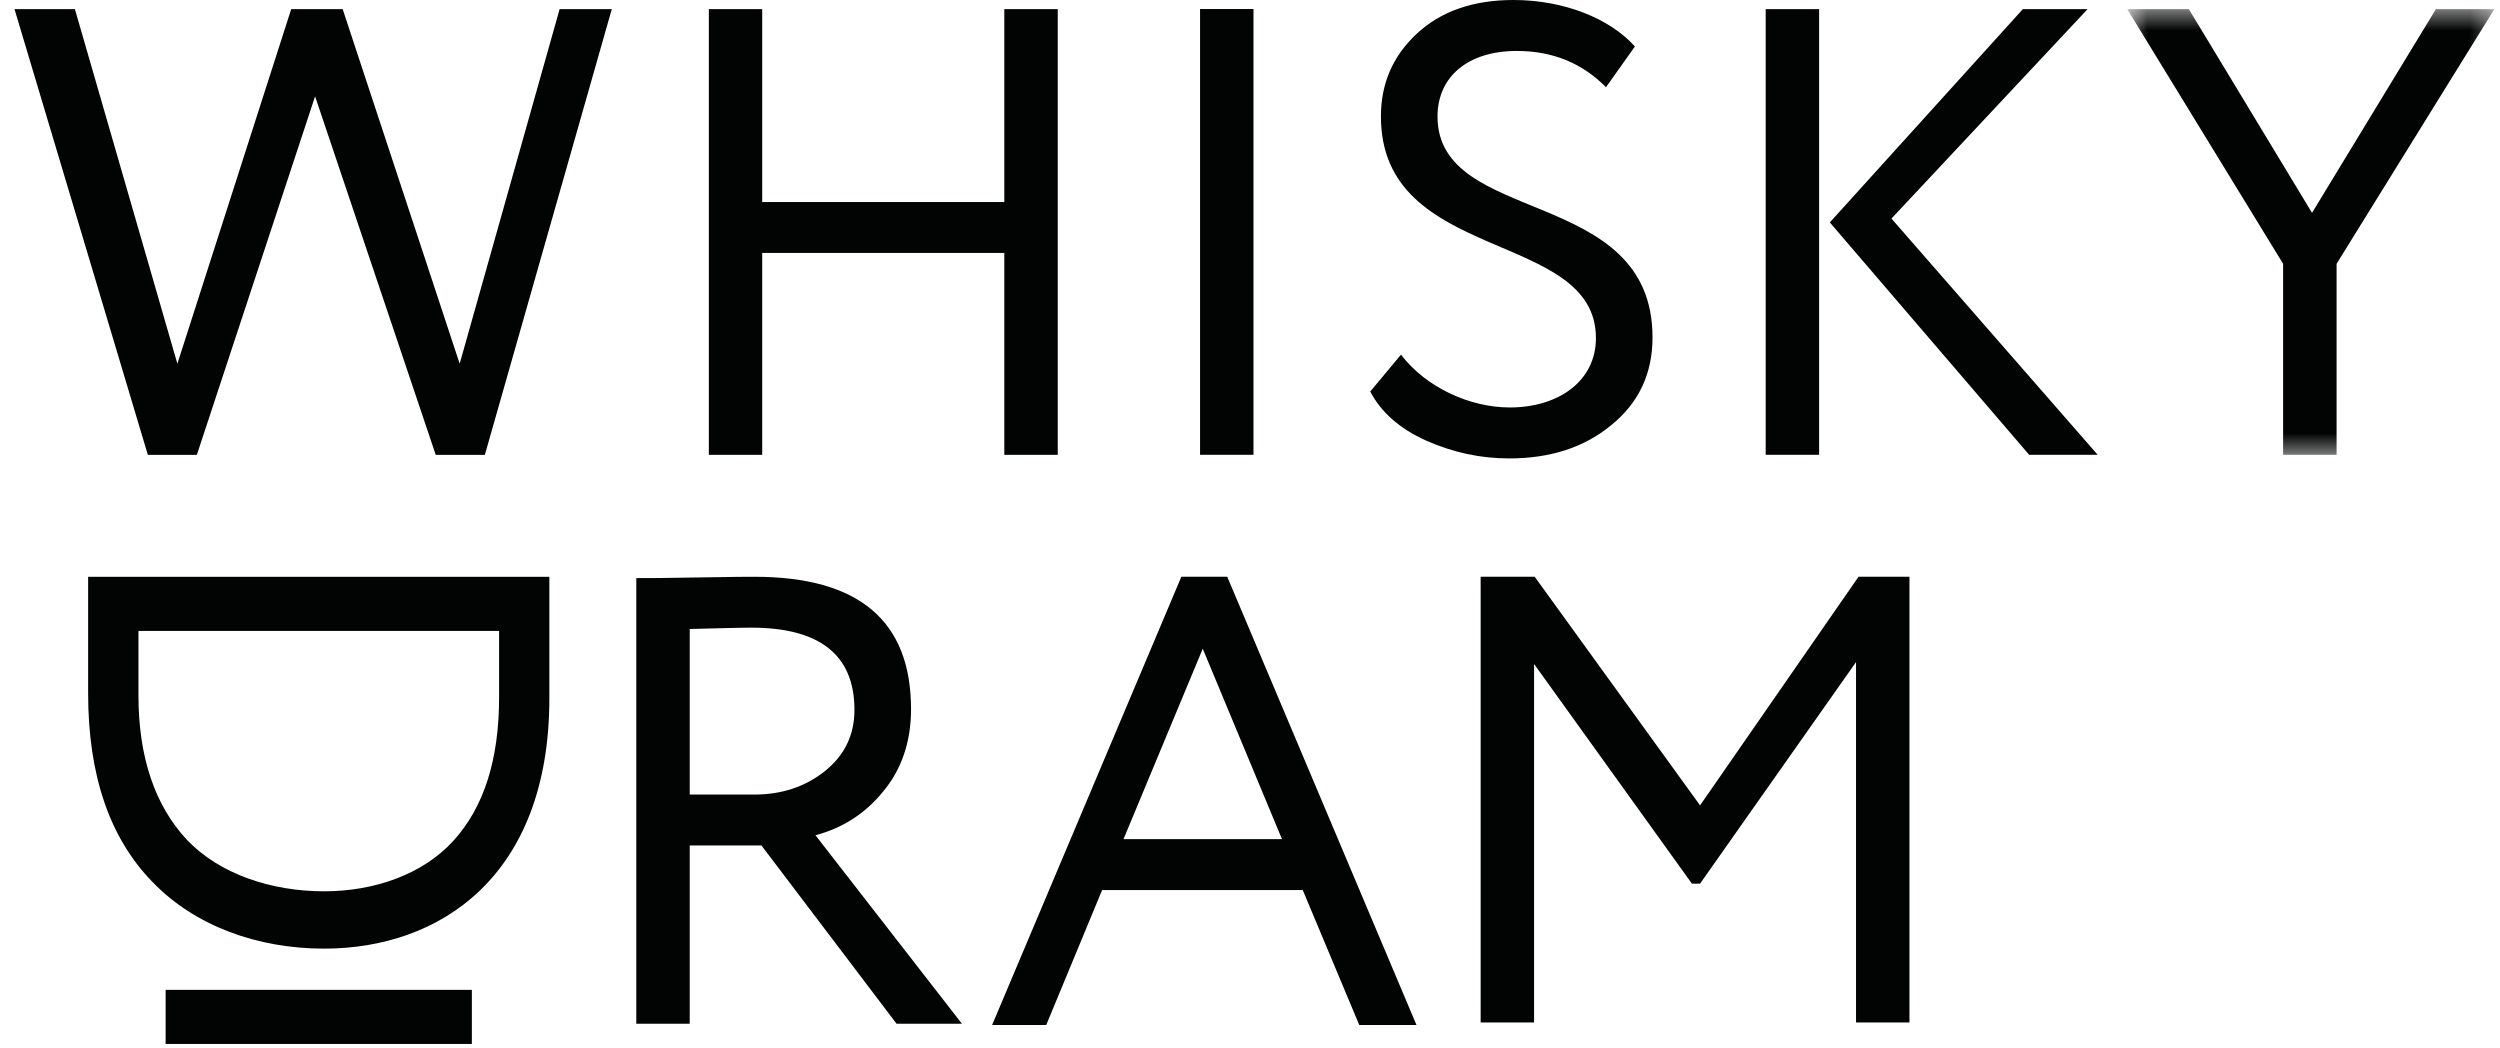
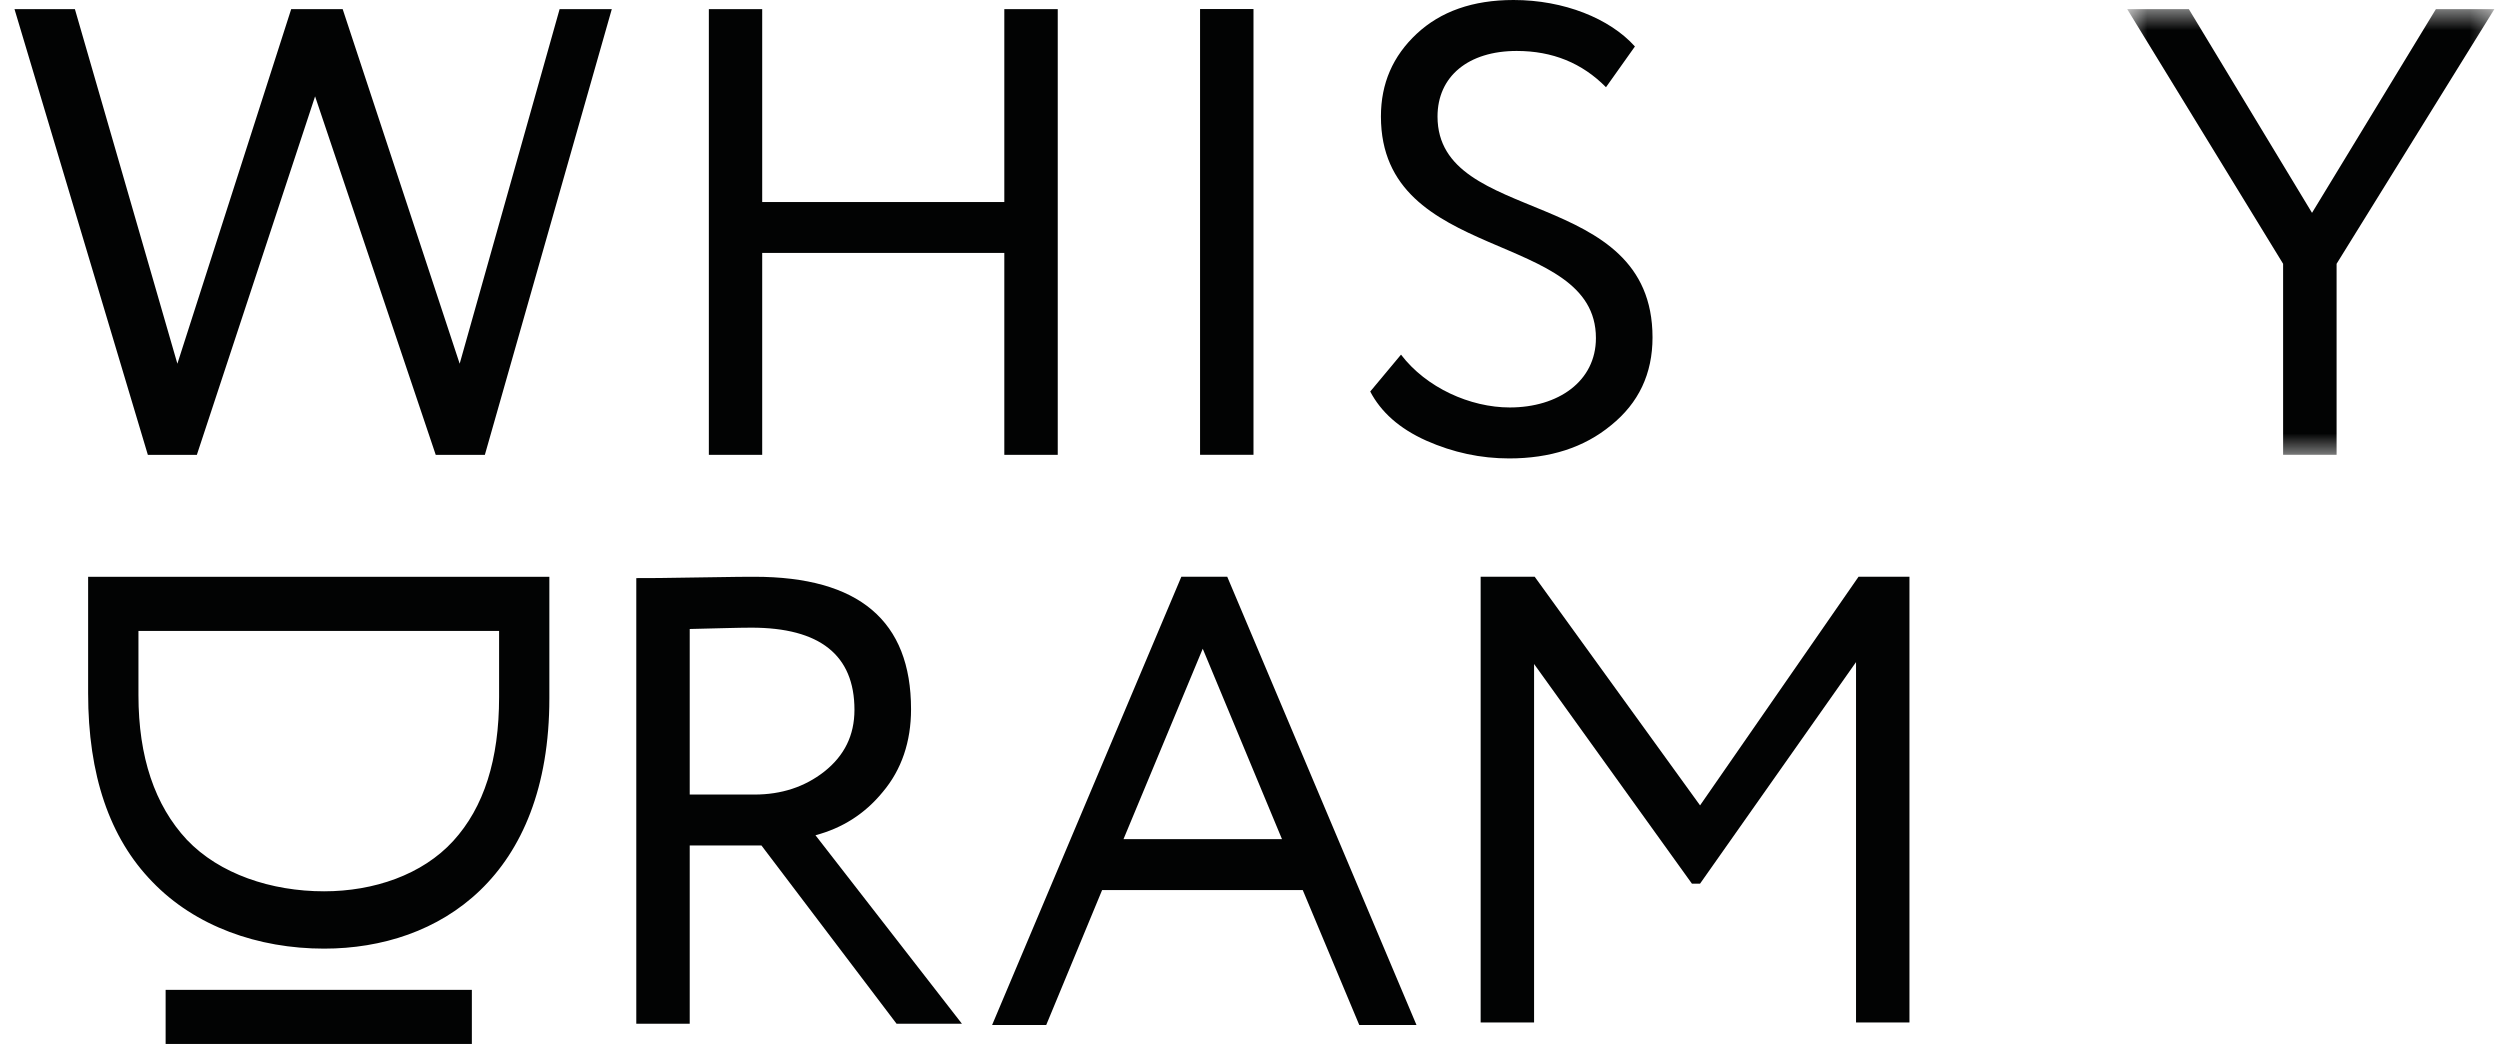
<svg xmlns="http://www.w3.org/2000/svg" width="124" height="52" viewBox="0 0 124 52" fill="none">
  <path fill-rule="evenodd" clip-rule="evenodd" d="M27.757 0.453L22.8 18.04L16.997 0.453H14.443L8.798 18.04L3.715 0.453H0.719L7.333 22.56H9.764L15.628 4.779L21.612 22.56H24.049L30.345 0.453H27.757Z" fill="#020303" />
  <path fill-rule="evenodd" clip-rule="evenodd" d="M49.814 0.453V10.021H37.805V0.453H35.159V22.56H37.805V12.545H49.814V22.56H52.464V0.453H49.814Z" fill="#020303" />
  <path fill-rule="evenodd" clip-rule="evenodd" d="M59.523 22.558H62.173V0.448H59.523V22.558Z" fill="#020303" />
  <path fill-rule="evenodd" clip-rule="evenodd" d="M8.215 51.78H23.404V49.097H8.215V51.78Z" fill="#020303" />
  <path fill-rule="evenodd" clip-rule="evenodd" d="M68.494 5.779C68.494 4.136 69.086 2.78 70.27 1.674C71.455 0.569 73.047 0 75.073 0C77.569 0 79.846 0.915 81.092 2.305L79.657 4.326C78.473 3.127 77.007 2.527 75.228 2.527C72.828 2.527 71.301 3.789 71.301 5.779C71.301 11.242 81.965 9.19 81.965 16.737C81.965 18.536 81.28 19.989 79.907 21.095C78.568 22.2 76.881 22.738 74.854 22.738C73.451 22.738 72.081 22.45 70.739 21.854C69.397 21.251 68.494 20.432 67.963 19.42L69.49 17.59C70.739 19.23 72.92 20.21 74.885 20.21C77.288 20.21 79.158 18.914 79.158 16.768C79.158 11.367 68.494 13.104 68.494 5.779Z" fill="#020303" />
-   <path fill-rule="evenodd" clip-rule="evenodd" d="M103.545 0.452L93.816 10.841L104.045 22.558H100.645L90.759 11.032L100.334 0.452H103.545ZM87.578 22.558H90.228V0.452H87.578V22.558Z" fill="#020303" />
  <mask id="mask0_197_9378" style="mask-type:alpha" maskUnits="userSpaceOnUse" x="105" y="0" width="19" height="23">
    <path fill-rule="evenodd" clip-rule="evenodd" d="M105.509 0.452H123.719V22.558H105.509V0.452Z" fill="white" />
  </mask>
  <g mask="url(#mask0_197_9378)">
    <path fill-rule="evenodd" clip-rule="evenodd" d="M123.721 0.452L115.895 13.084V22.558H113.242V13.084L105.509 0.452H108.566L114.676 10.557L120.821 0.452H123.721Z" fill="#020303" />
  </g>
  <path fill-rule="evenodd" clip-rule="evenodd" d="M24.755 31.293H6.867V34.482C6.867 37.546 7.678 39.945 9.267 41.651C10.889 43.356 13.456 44.209 16.075 44.209C18.54 44.209 20.949 43.388 22.479 41.713C24.006 40.042 24.755 37.674 24.755 34.576V31.293ZM4.371 28.609H27.248V34.641C27.248 43.481 21.812 47.052 16.075 47.052C12.802 47.052 9.674 45.946 7.552 43.734C5.429 41.554 4.371 38.43 4.371 34.388V28.609Z" fill="#020303" />
  <path fill-rule="evenodd" clip-rule="evenodd" d="M34.21 31.198V39.41H37.421C38.763 39.41 39.917 39.029 40.882 38.273C41.882 37.483 42.381 36.471 42.381 35.209C42.381 32.491 40.663 31.132 37.267 31.132C36.613 31.132 35.583 31.167 34.21 31.198ZM34.21 50.778H31.56V28.674C32.026 28.674 33.056 28.674 34.71 28.64C36.363 28.608 37.267 28.608 37.421 28.608C42.6 28.608 45.188 30.789 45.188 35.178C45.188 36.786 44.719 38.176 43.785 39.282C42.881 40.388 41.755 41.081 40.447 41.428L47.712 50.778H44.47L37.767 41.934H34.21V50.778Z" fill="#020303" />
  <path fill-rule="evenodd" clip-rule="evenodd" d="M59.656 32.177L55.726 41.62H63.586L59.656 32.177ZM49.208 50.841L58.595 28.606H60.871L70.258 50.841H67.42L64.616 44.147H54.665L51.892 50.841H49.208Z" fill="#020303" />
  <path fill-rule="evenodd" clip-rule="evenodd" d="M73.44 50.714V28.607H76.121L84.323 39.947L92.183 28.607H94.709V50.714H92.059V32.84L84.323 43.829H83.919L76.09 32.934V50.714H73.44Z" fill="#020303" />
</svg>